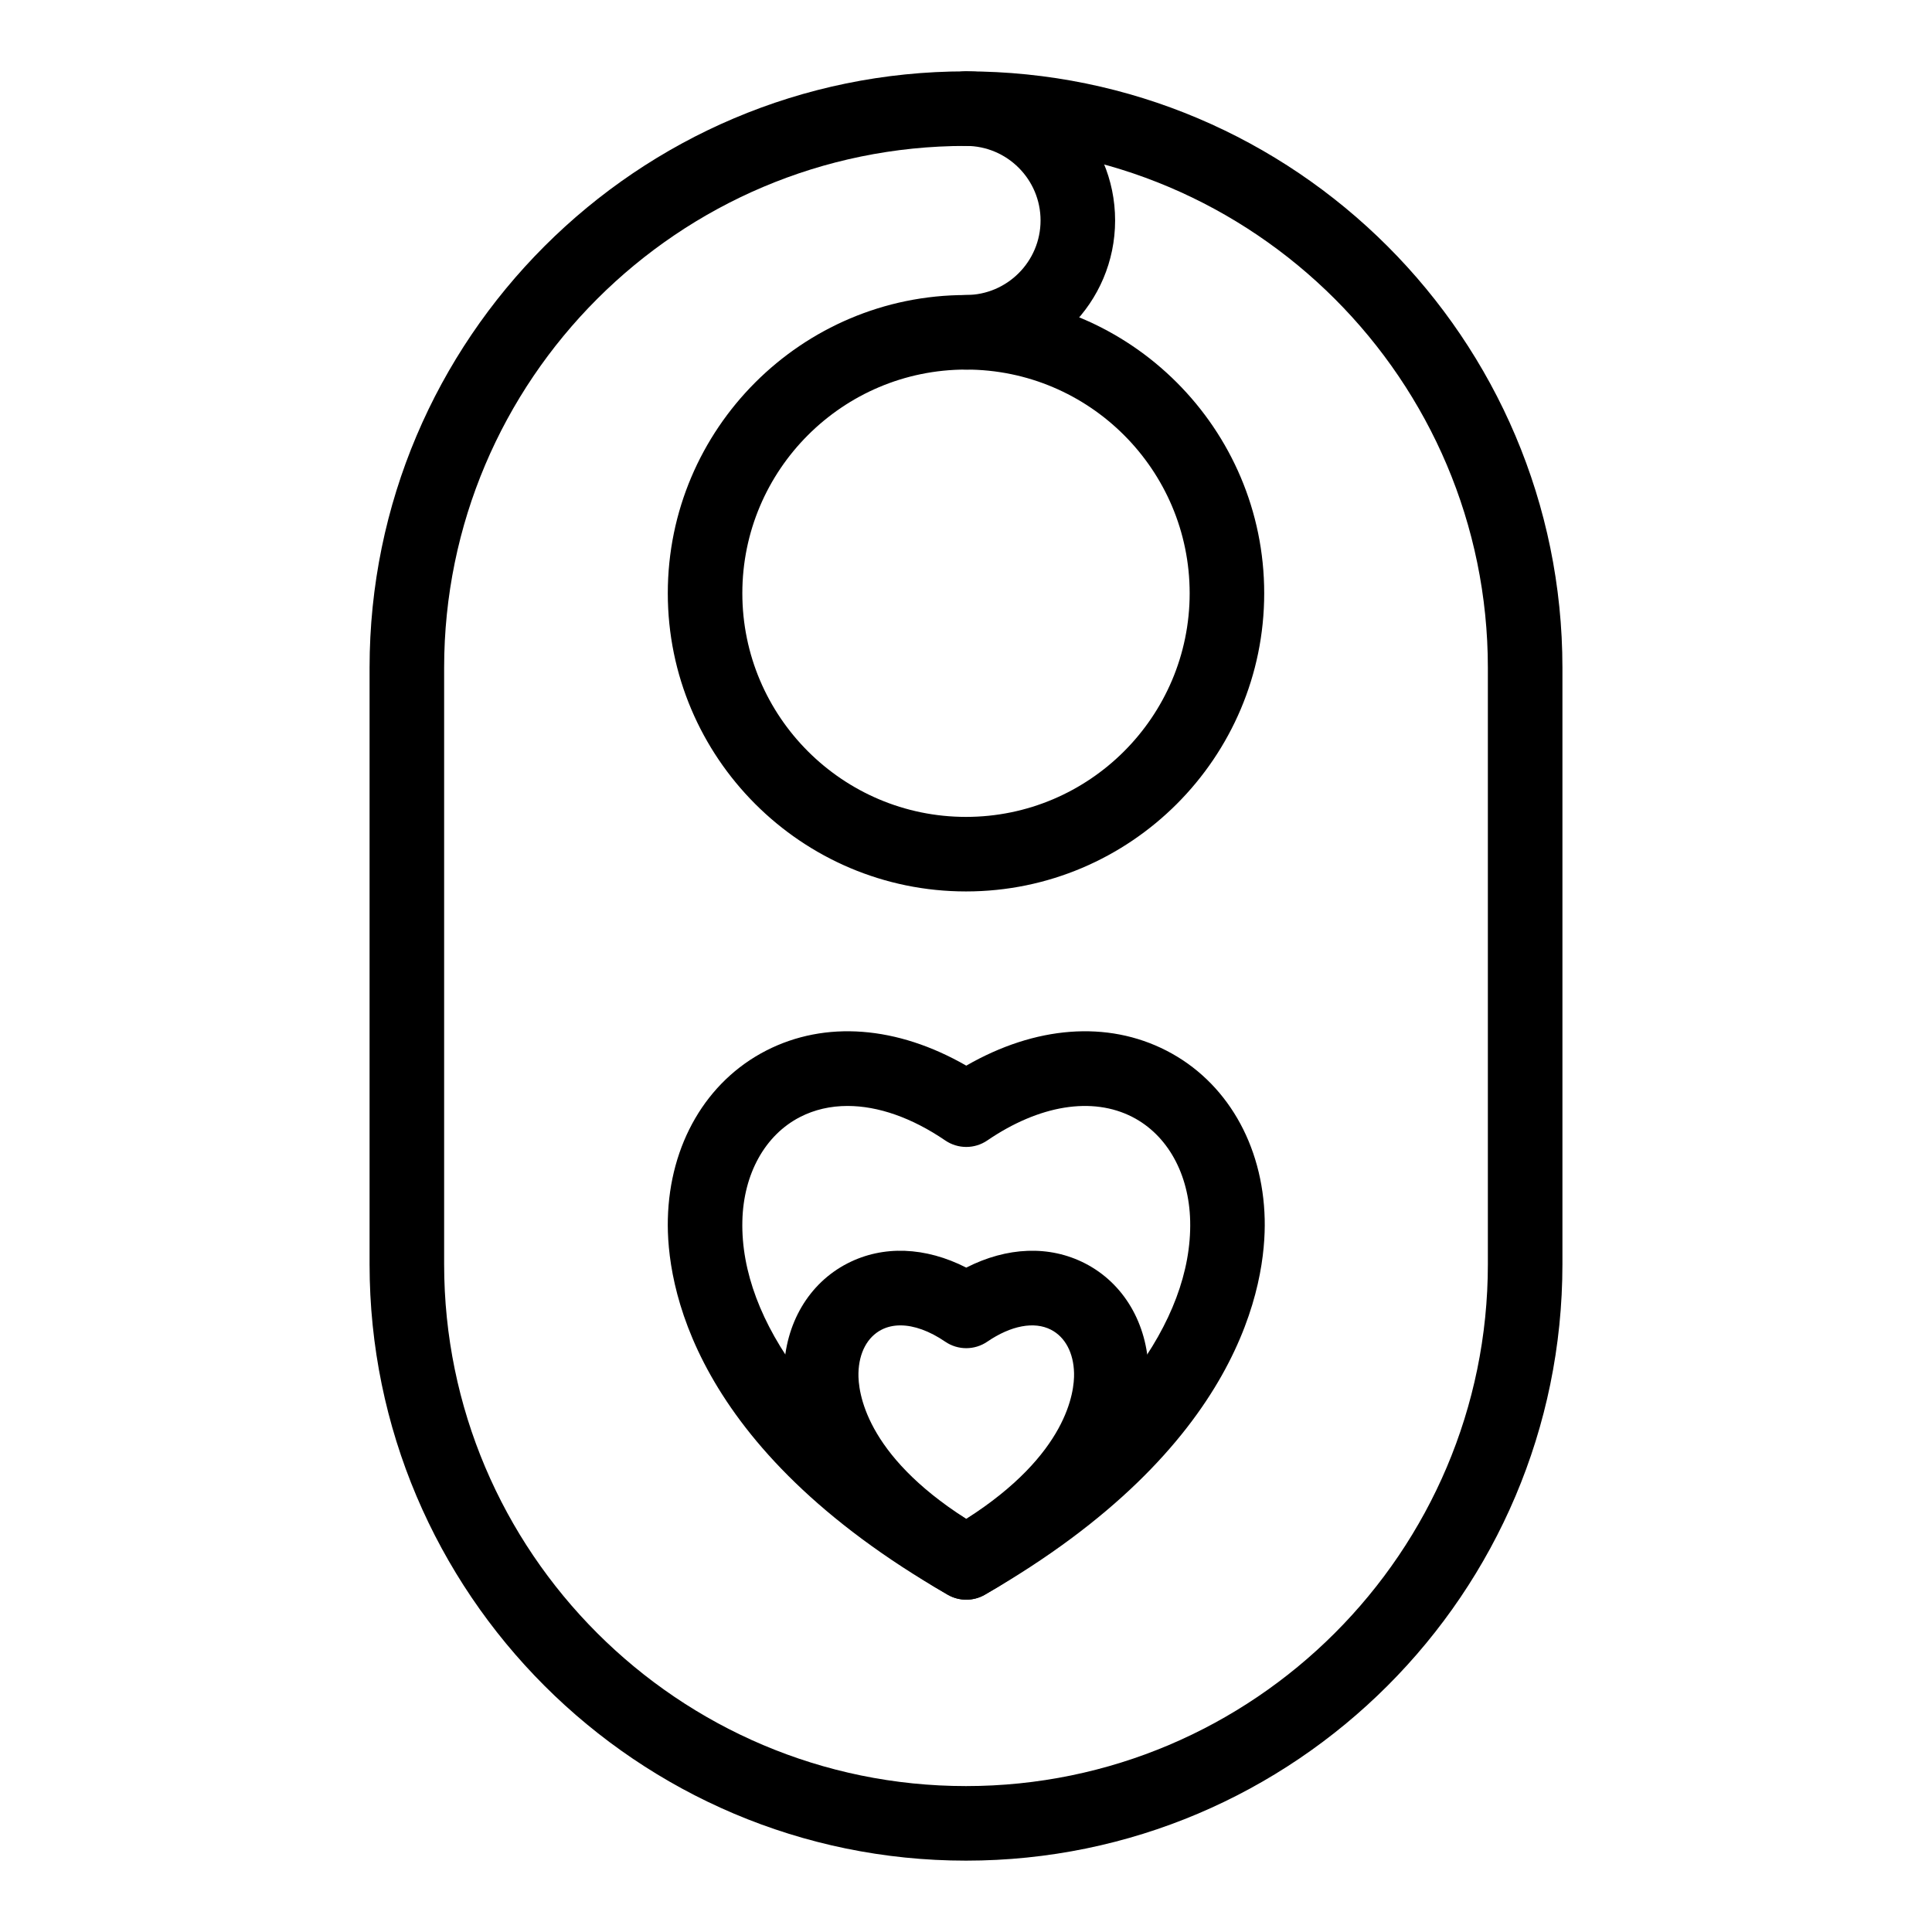
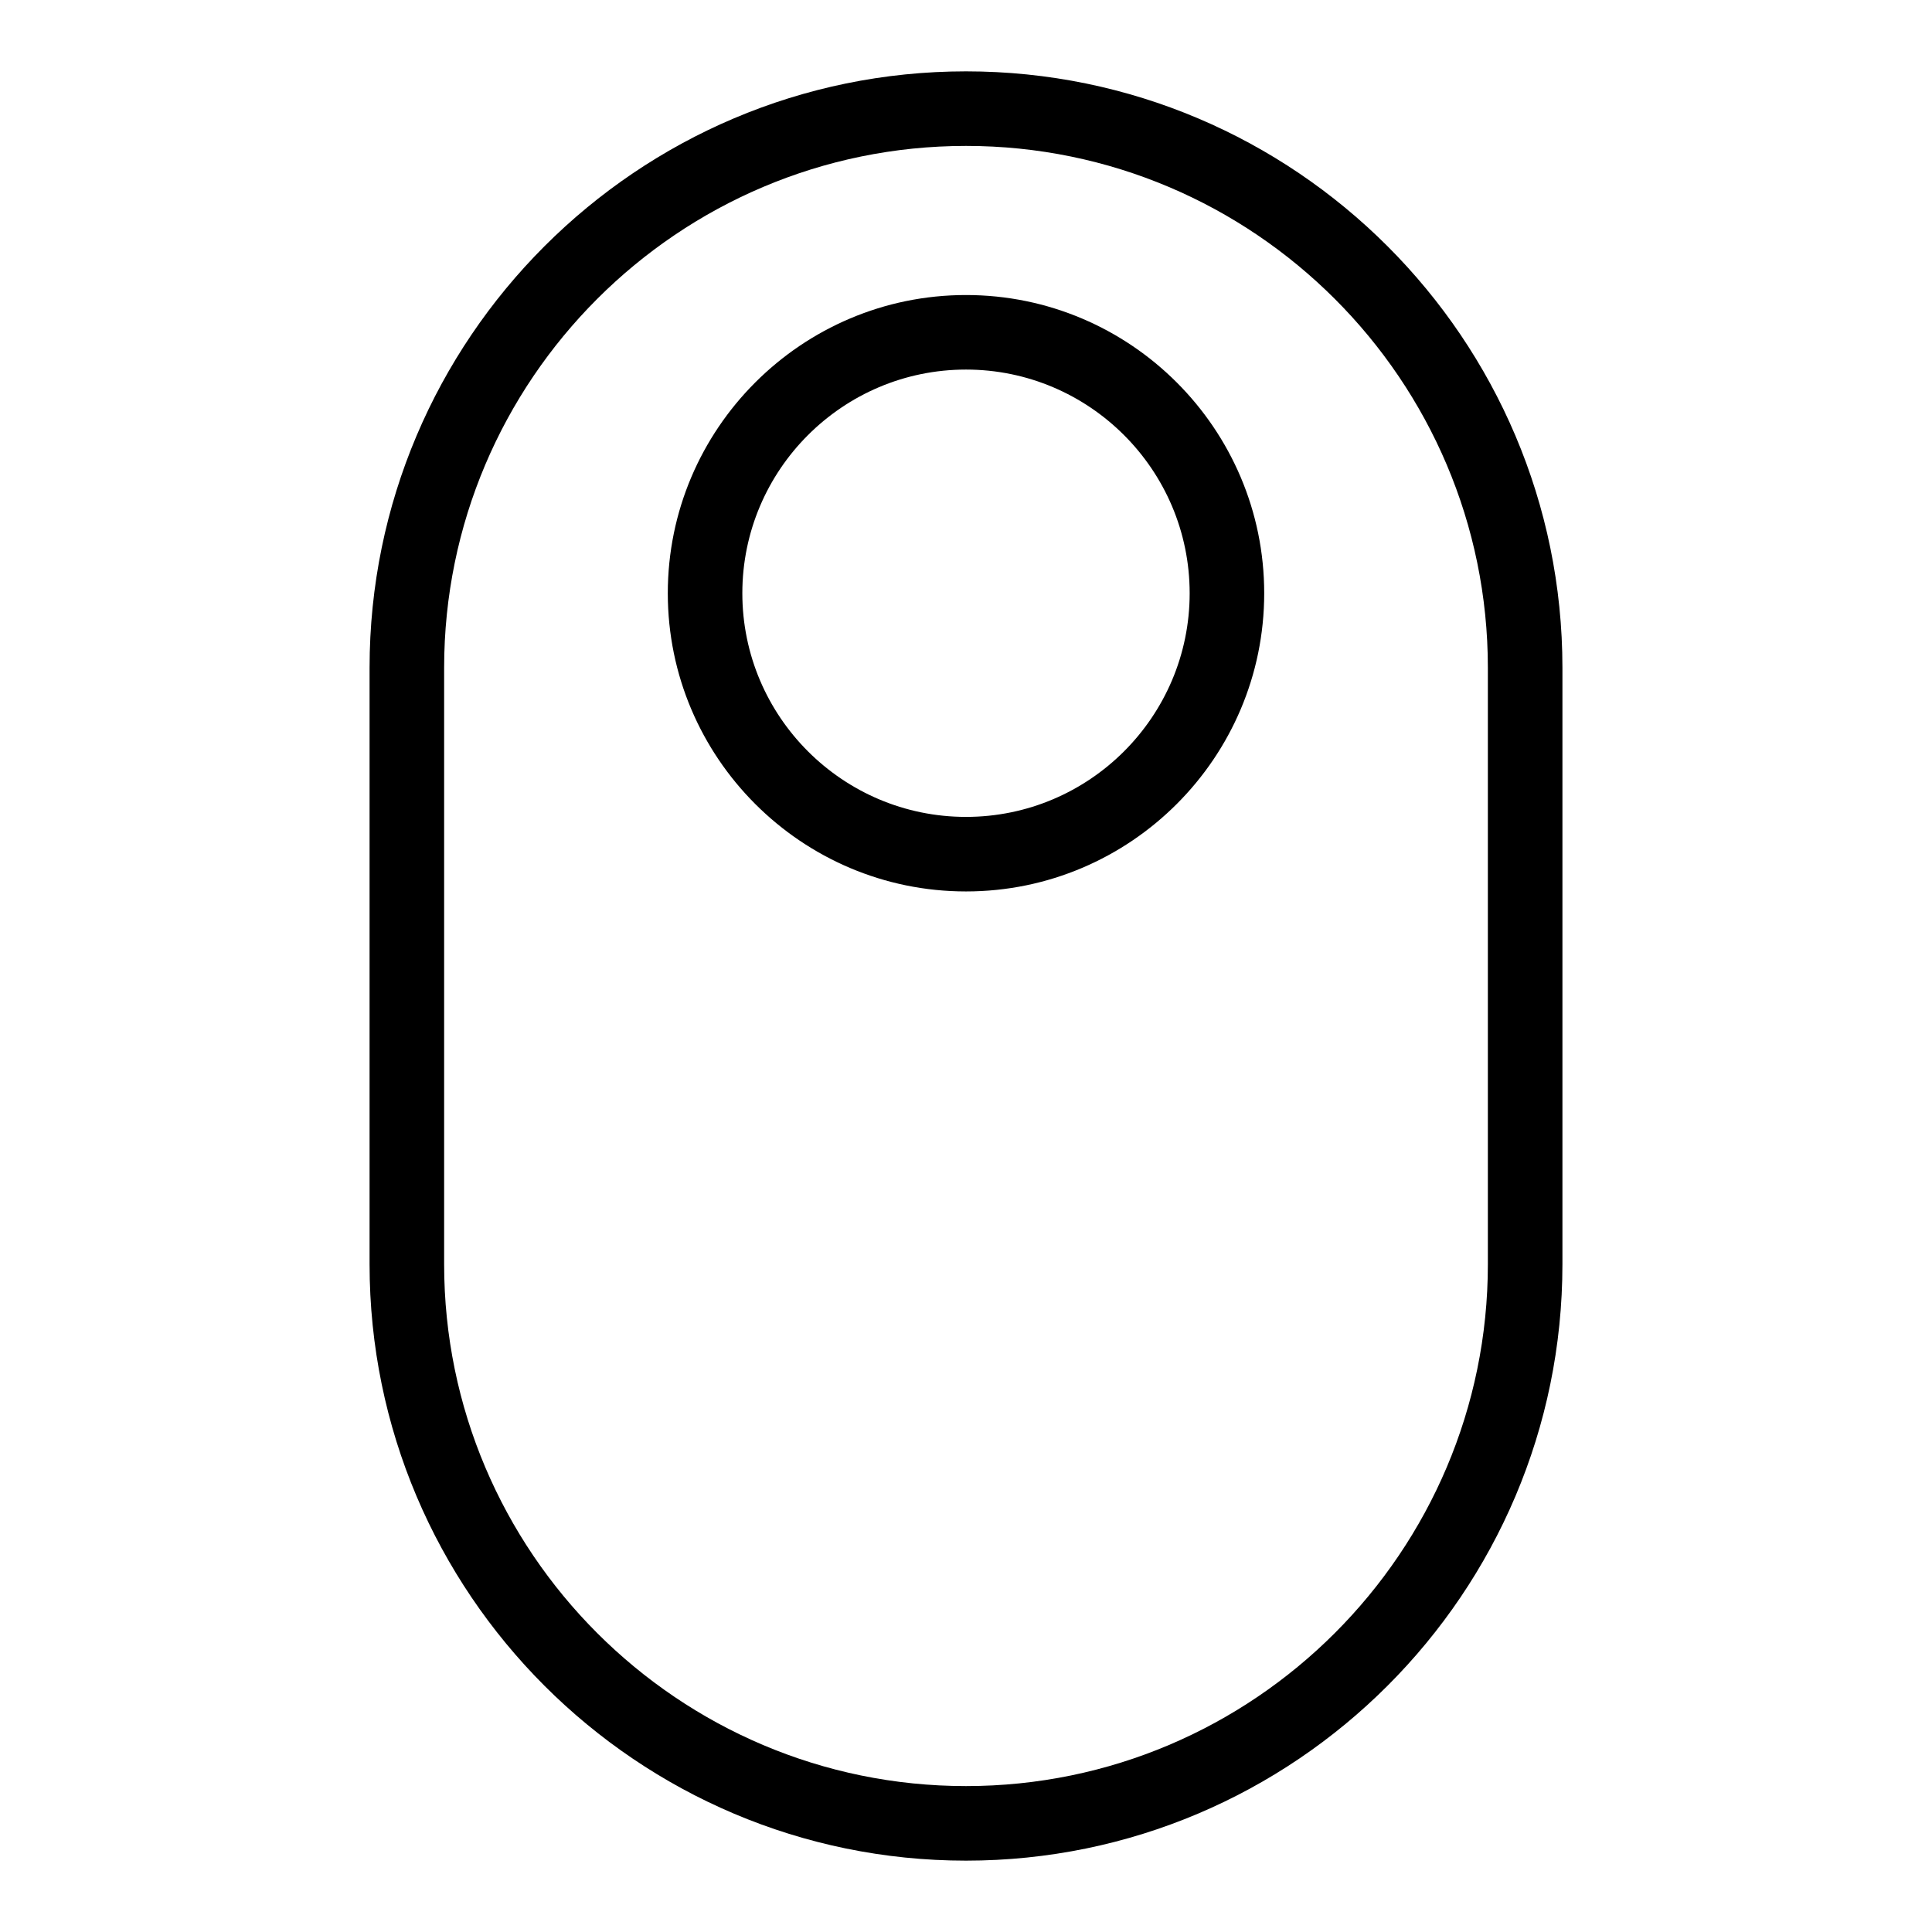
<svg xmlns="http://www.w3.org/2000/svg" fill="#000000" width="800px" height="800px" version="1.1" viewBox="144 144 512 512">
  <g>
    <path d="m400 637.09c-87.152 0-158.06-70.902-158.06-158.06v-158.06c0-87.152 70.906-158.06 158.06-158.06s158.06 70.906 158.06 158.06v158.06c-0.004 87.152-70.906 158.06-158.06 158.06zm0-454.42c-76.258 0-138.3 62.043-138.3 138.3v158.06c0 76.258 62.043 138.3 138.3 138.3s138.3-62.043 138.3-138.3v-158.06c0-76.258-62.043-138.3-138.3-138.3z" />
    <path d="m400 380.24c-43.578 0-79.027-35.453-79.027-79.027 0-43.578 35.453-79.027 79.027-79.027 43.578 0 79.027 35.453 79.027 79.027 0 43.574-35.453 79.027-79.027 79.027zm0-138.3c-32.684 0-59.273 26.59-59.273 59.273s26.59 59.273 59.273 59.273 59.273-26.59 59.273-59.273c-0.004-32.684-26.594-59.273-59.273-59.273z" />
-     <path d="m400 241.94c-5.457 0-9.879-4.422-9.879-9.879s4.422-9.879 9.879-9.879c10.895 0 19.758-8.863 19.758-19.758s-8.863-19.758-19.758-19.758c-5.457 0-9.879-4.422-9.879-9.879 0-5.457 4.422-9.879 9.879-9.879 21.789 0 39.516 17.727 39.516 39.516-0.004 21.789-17.73 39.516-39.516 39.516z" />
-     <path d="m400.07 567.93c-1.699 0-3.394-0.438-4.918-1.312-68.133-39.121-74.566-82.625-74.168-99.516 0.465-19.844 10.199-36.543 26.039-44.676 15.688-8.051 34.734-6.551 53.047 3.981 18.312-10.531 37.359-12.035 53.047-3.981 15.84 8.129 25.574 24.832 26.039 44.676 0.398 16.891-6.035 60.395-74.168 99.516-1.523 0.879-3.219 1.312-4.918 1.312zm-31.461-130.84c-4.512 0-8.754 0.965-12.566 2.922-9.293 4.769-15.016 15.074-15.309 27.562-0.629 26.684 21.445 55.945 59.336 79.008 37.887-23.062 59.961-52.324 59.336-79.008-0.293-12.488-6.016-22.789-15.309-27.562-10.641-5.461-24.656-3.191-38.457 6.223-3.359 2.293-7.777 2.293-11.137 0-8.859-6.043-17.805-9.145-25.895-9.145z" />
-     <path d="m400.07 567.93c-1.699 0-3.394-0.438-4.918-1.312-39.895-22.906-43.645-49.027-43.406-59.191 0.297-12.656 6.598-23.359 16.852-28.621 9.445-4.848 20.652-4.387 31.473 1.125 10.824-5.512 22.031-5.969 31.473-1.125 10.254 5.262 16.551 15.961 16.852 28.621 0.238 10.168-3.512 36.289-43.406 59.191-1.523 0.879-3.219 1.312-4.918 1.312zm-17.453-72.688c-1.82 0-3.508 0.379-5 1.145-3.762 1.93-5.992 6.125-6.121 11.508-0.113 4.894 1.715 21.512 28.57 38.621 26.859-17.109 28.688-33.73 28.57-38.621-0.125-5.383-2.356-9.574-6.121-11.508-4.434-2.277-10.59-1.121-16.883 3.176-3.359 2.293-7.777 2.293-11.137 0-4.172-2.852-8.289-4.32-11.879-4.32z" />
  </g>
</svg>